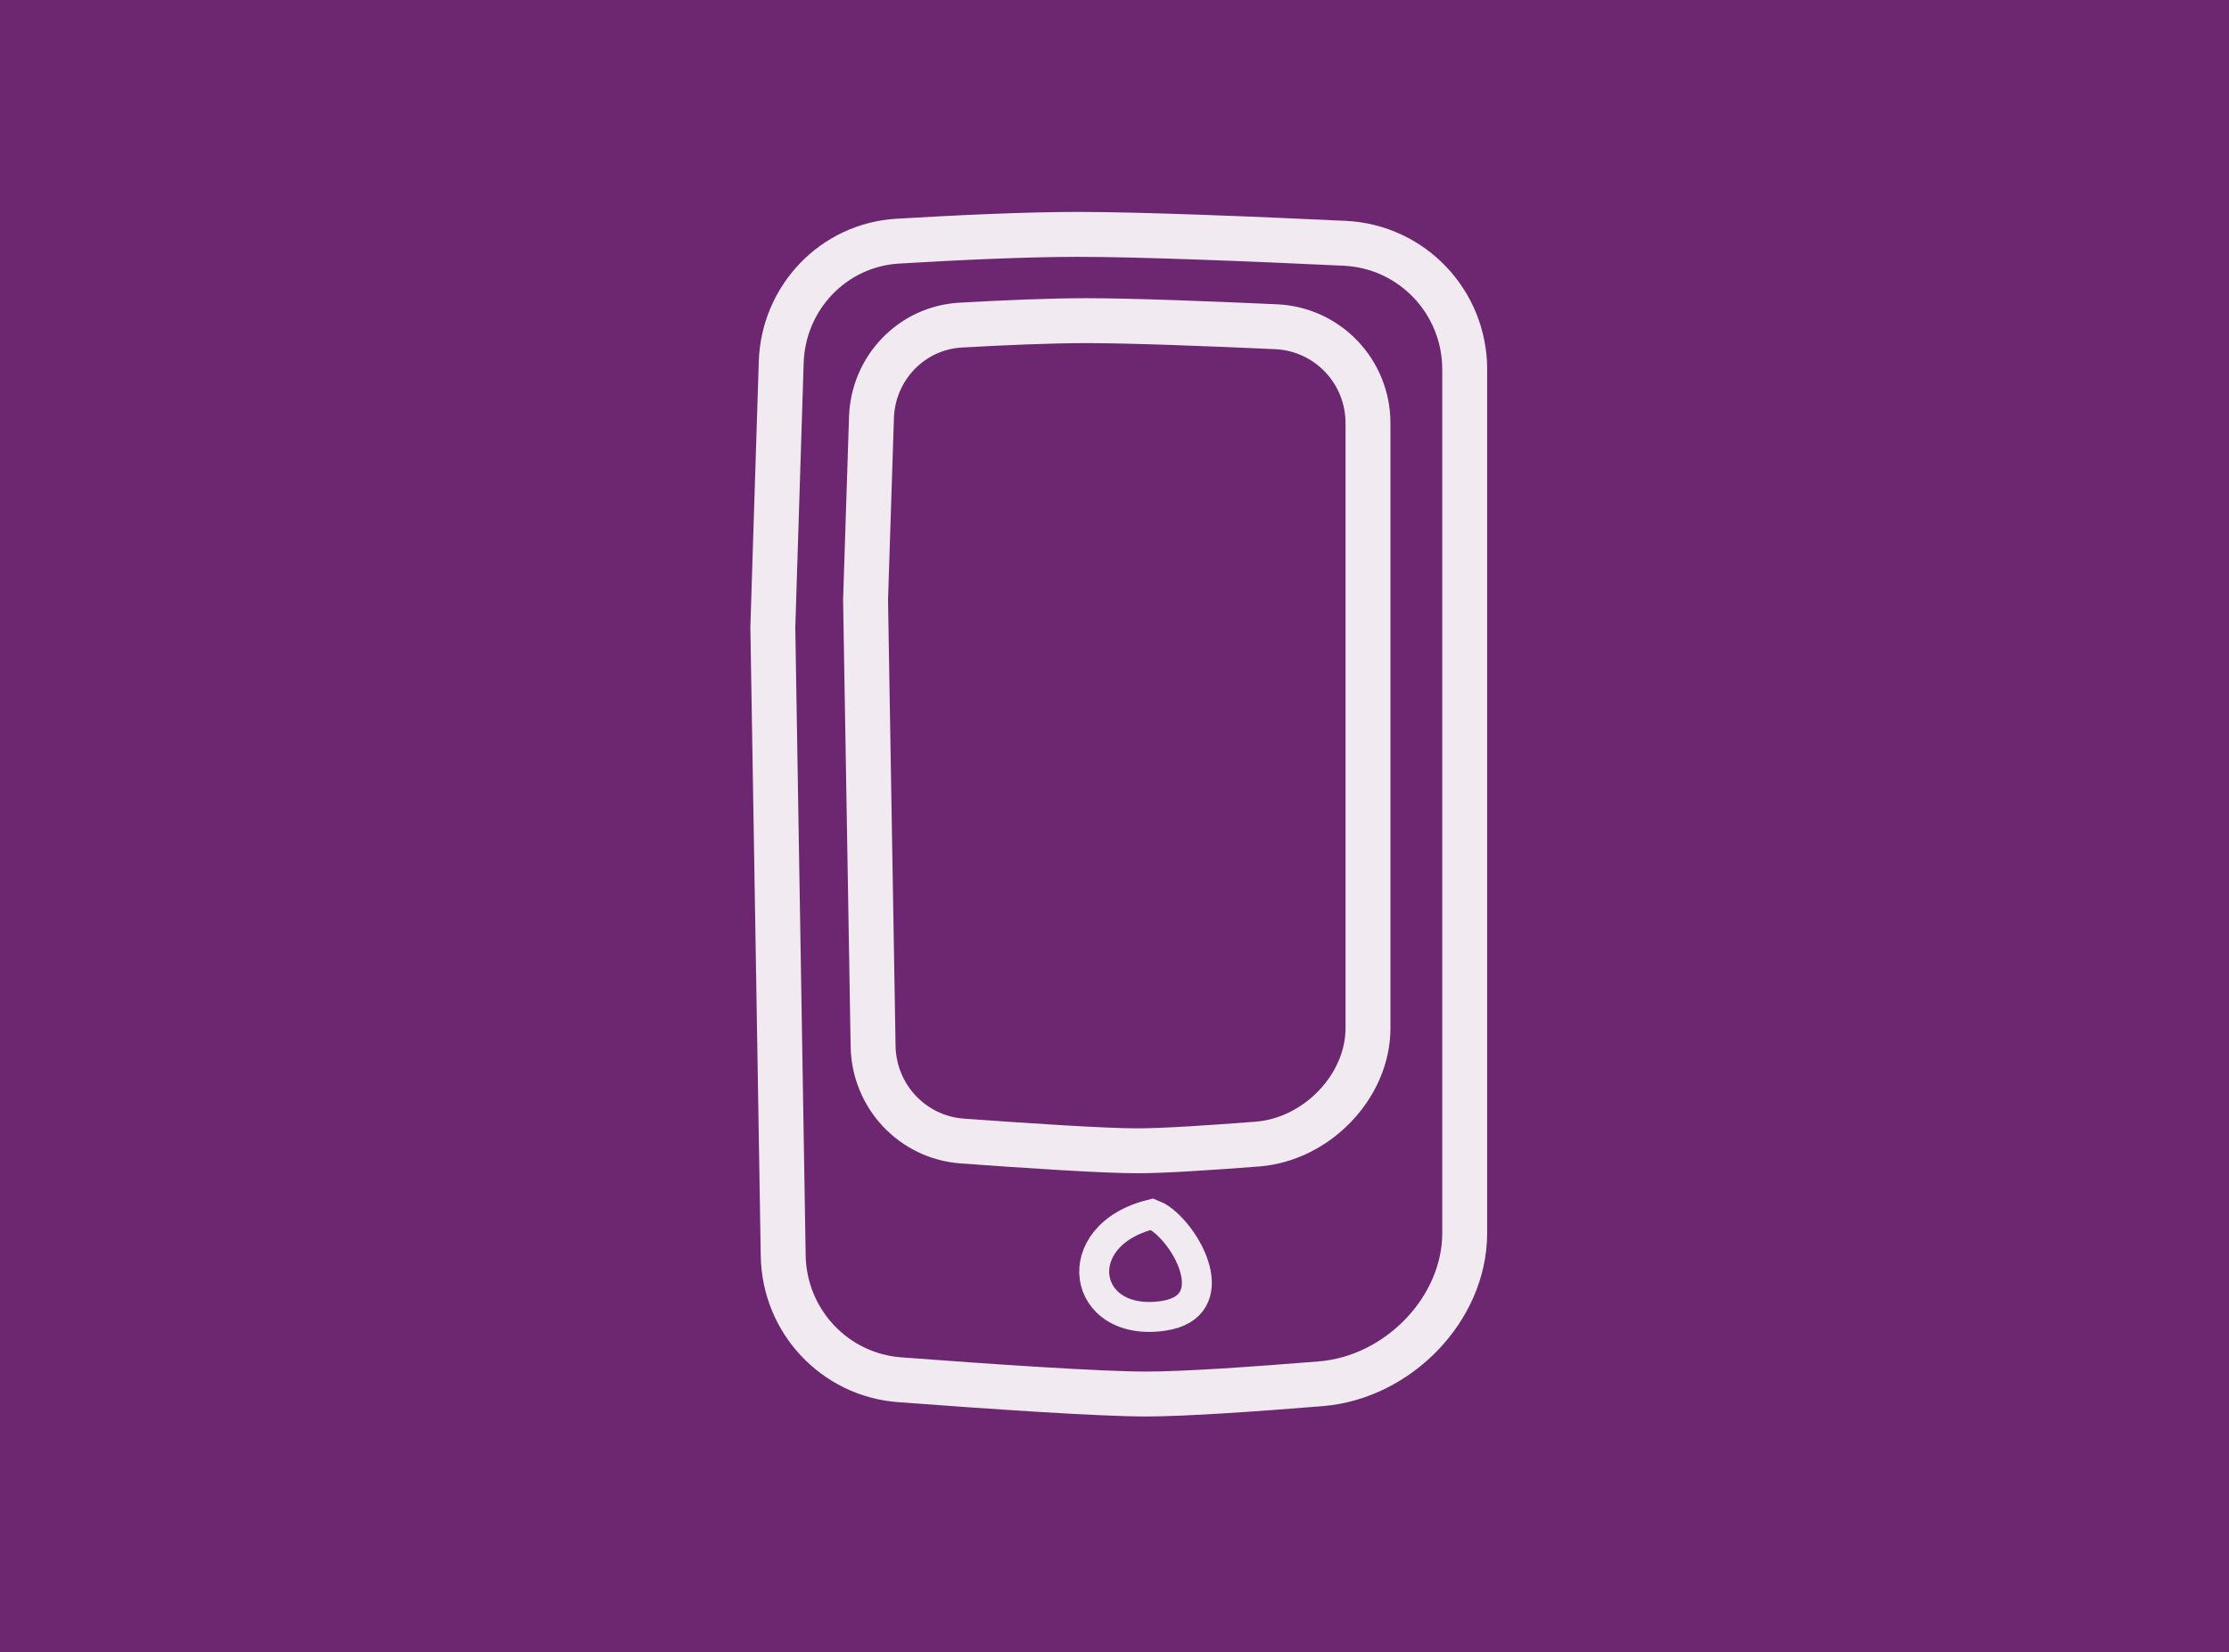
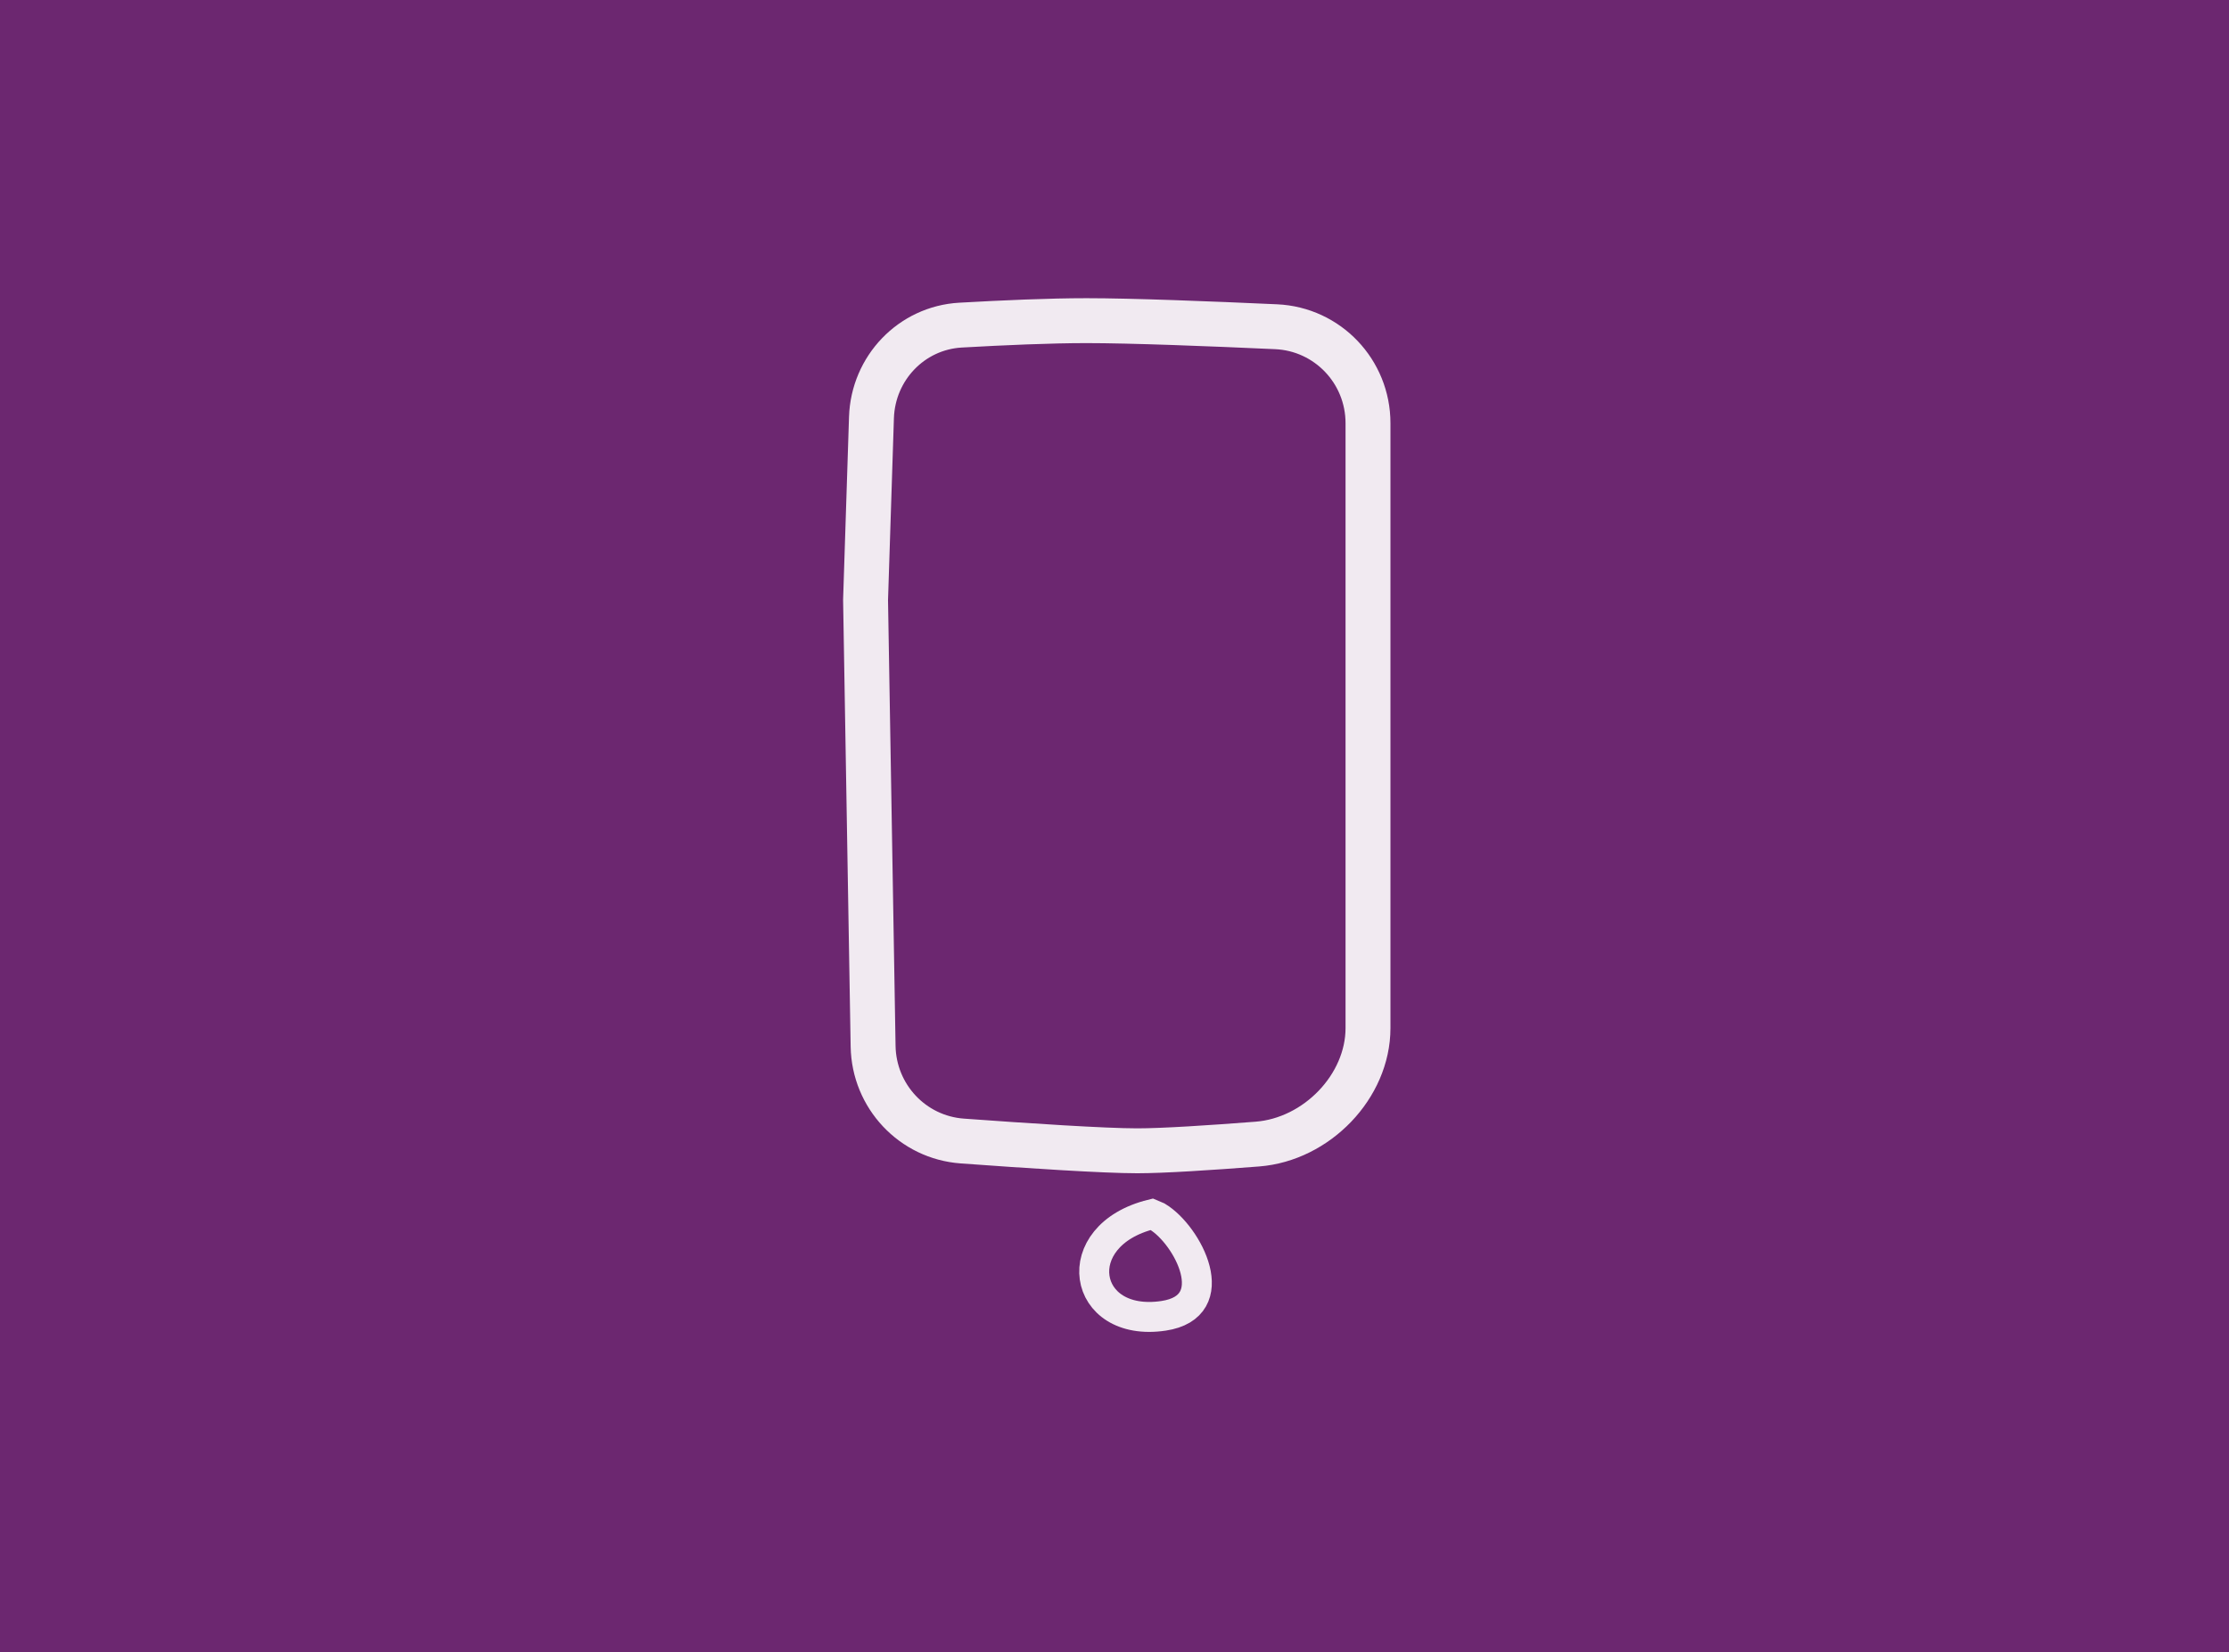
<svg xmlns="http://www.w3.org/2000/svg" fill="none" viewBox="0 0 232 172" height="172" width="232">
  <rect x="0" y="0" width="232" height="172" fill="#808080" stroke="none" />
  <g clip-path="url(#clip0_4567_189877)">
    <rect fill="#6C2770" height="191.105" width="264.606" y="-10.076" x="-14.7" />
    <g opacity="0.9">
-       <path stroke-width="4.675" stroke="white" d="M81.311 37.714C81.524 30.971 86.752 25.502 93.427 25.103C99.644 24.731 106.757 24.397 112.21 24.397C118.748 24.397 130.455 24.876 139.956 25.324C146.964 25.654 152.451 31.429 152.451 38.46V38.589V38.718V38.848V38.978V39.109V39.24V39.371V39.503V39.636V39.768V39.901V40.035V40.169V40.303V40.438V40.573V40.709V40.845V40.981V41.118V41.255V41.393V41.531V41.669V41.808V41.947V42.087V42.227V42.367V42.508V42.649V42.79V42.932V43.075V43.217V43.36V43.503V43.647V43.791V43.936V44.08V44.226V44.371V44.517V44.663V44.81V44.957V45.104V45.252V45.4V45.548V45.697V45.846V45.995V46.145V46.295V46.445V46.596V46.747V46.898V47.05V47.202V47.354V47.507V47.66V47.813V47.967V48.121V48.275V48.429V48.584V48.739V48.895V49.051V49.207V49.363V49.52V49.677V49.834V49.992V50.15V50.308V50.466V50.625V50.784V50.943V51.103V51.263V51.423V51.583V51.744V51.905V52.066V52.227V52.389V52.551V52.713V52.876V53.039V53.202V53.365V53.529V53.693V53.857V54.021V54.186V54.35V54.516V54.681V54.846V55.012V55.178V55.344V55.511V55.678V55.845V56.012V56.179V56.347V56.515V56.683V56.851V57.02V57.188V57.357V57.526V57.696V57.865V58.035V58.205V58.375V58.546V58.716V58.887V59.058V59.229V59.401V59.572V59.744V59.916V60.088V60.26V60.433V60.605V60.778V60.951V61.124V61.298V61.471V61.645V61.819V61.993V62.167V62.342V62.516V62.691V62.866V63.041V63.216V63.391V63.567V63.742V63.918V64.094V64.27V64.446V64.622V64.799V64.975V65.152V65.329V65.506V65.683V65.86V66.038V66.215V66.393V66.571V66.748V66.926V67.105V67.283V67.461V67.639V67.818V67.997V68.175V68.354V68.533V68.712V68.891V69.07V69.25V69.429V69.609V69.788V69.968V70.148V70.328V70.507V70.688V70.868V71.048V71.228V71.408V71.589V71.769V71.95V72.13V72.311V72.492V72.672V72.853V73.034V73.215V73.396V73.577V73.758V73.939V74.12V74.301V74.483V74.664V74.845V75.027V75.208V75.389V75.571V75.752V75.934V76.115V76.297V76.479V76.66V76.842V77.024V77.205V77.387V77.569V77.75V77.932V78.114V78.296V78.477V78.659V78.841V79.022V79.204V79.386V79.567V79.749V79.931V80.112V80.294V80.476V80.657V80.839V81.021V81.202V81.384V81.565V81.747V81.928V82.109V82.291V82.472V82.653V82.835V83.016V83.197V83.378V83.559V83.74V83.921V84.102V84.283V84.464V84.645V84.825V85.006V85.187V85.367V85.548V85.728V85.908V86.088V86.269V86.449V86.629V86.809V86.989V87.168V87.348V87.528V87.707V87.887V88.066V88.245V88.424V88.603V88.782V88.961V89.14V89.319V89.497V89.675V89.854V90.032V90.21V90.388V90.566V90.744V90.921V91.099V91.276V91.453V91.631V91.808V91.984V92.161V92.338V92.514V92.691V92.867V93.043V93.219V93.394V93.57V93.746V93.921V94.096V94.271V94.446V94.621V94.795V94.97V95.144V95.318V95.492V95.666V95.839V96.013V96.186V96.359V96.532V96.704V96.877V97.049V97.221V97.393V97.565V97.737V97.908V98.079V98.25V98.421V98.592V98.762V98.932V99.102V99.272V99.442V99.611V99.78V99.949V100.118V100.286V100.455V100.623V100.791V100.958V101.126V101.293V101.46V101.627V101.793V101.959V102.126V102.291V102.457V102.622V102.787V102.952V103.117V103.281V103.445V103.609V103.773V103.936V104.099V104.262V104.425V104.587V104.749V104.911V105.072V105.233V105.394V105.555V105.716V105.876V106.036V106.195V106.354V106.514V106.672V106.831V106.989V107.147V107.304V107.462V107.619V107.775V107.932V108.088V108.244V108.399V108.554V108.709V108.864V109.018V109.172V109.326V109.479V109.632V109.785V109.937V110.089V110.241V110.392V110.543V110.694V110.844V110.994V111.144V111.294V111.443V111.591V111.74V111.888V112.035V112.183V112.33V112.476V112.623V112.769V112.914V113.059V113.204V113.349V113.493V113.636V113.78V113.923V114.065V114.208V114.35V114.491V114.632V114.773V114.913V115.053V115.193V115.332V115.471V115.609V115.747V115.885V116.022V116.159V116.296V116.432V116.567V116.702V116.837V116.972V117.106V117.239V117.372V117.505V117.638V117.77V117.901V118.032V118.163V118.293V118.423V118.552V118.681V118.81V118.938V119.065V119.193V119.319V119.446V119.572V119.697V119.822V119.946V120.071V120.194V120.317V120.44V120.562V120.684V120.805V120.926V121.047V121.167V121.286V121.405V121.524V121.538V121.553V121.568V121.583V121.598V121.612V121.627V121.642V121.657V121.672V121.686V121.701V121.716V121.731V121.745V121.76V121.775V121.79V121.804V121.819V121.834V121.848V121.863V121.878V121.892V121.907V121.922V121.936V121.951V121.966V121.98V121.995V122.01V122.024V122.039V122.054V122.068V122.083V122.097V122.112V122.127V122.141V122.156V122.17V122.185V122.199V122.214V122.228V122.243V122.258V122.272V122.287V122.301V122.316V122.33V122.345V122.359V122.374V122.388V122.402V122.417V122.431V122.446V122.46V122.475V122.489V122.504V122.518V122.532V122.547V122.561V122.576V122.59V122.604V122.619V122.633V122.648V122.662V122.676V122.691V122.705V122.719V122.734V122.748V122.762V122.777V122.791V122.805V122.819V122.834V122.848V122.862V122.877V122.891V122.905V122.919V122.934V122.948V122.962V122.976V122.991V123.005V123.019V123.033V123.047V123.062V123.076V123.09V123.104V123.118V123.132V123.147V123.161V123.175V123.189V123.203V123.217V123.231V123.246V123.26V123.274V123.288V123.302V123.316V123.33V123.344V123.358V123.372V123.386V123.4V123.415V123.429V123.443V123.457V123.471V123.485V123.499V123.513V123.527V123.541V123.555V123.569V123.583V123.597V123.611V123.624V123.638V123.652V123.666V123.68V123.694V123.708V123.722V123.736V123.75V123.764V123.778V123.792V123.805V123.819V123.833V123.847V123.861V123.875V123.889V123.902V123.916V123.93V123.944V123.958V123.971V123.985V123.999V124.013V124.027V124.04V124.054V124.068V124.082V124.096V124.109V124.123V124.137V124.15V124.164V124.178V124.192V124.205V124.219V124.233V124.246V124.26V124.274V124.287V124.301V124.315V124.328V124.342V124.356V124.369V124.383V124.397V124.41V124.424V124.438V124.451V124.465V124.478V124.492V124.505V124.519V124.533V124.546V124.56V124.573V124.587V124.6V124.614V124.627V124.641V124.654V124.668V124.682V124.695V124.709V124.722V124.735V124.749V124.762V124.776V124.789V124.803V124.816V124.83V124.843V124.857V124.87V124.883V124.897V124.91V124.924V124.937V124.95V124.964V124.977V124.991V125.004V125.017V125.031V125.044V125.057V125.071V125.084V125.097V125.111V125.124V125.137V125.151V125.164V125.177V125.19V125.204V125.217V125.23V125.243V125.257V125.27V125.283V125.296V125.31V125.323V125.336V125.349V125.363V125.376V125.389V125.402V125.415V125.429V125.442V125.455V125.468V125.481V125.494V125.508V125.521V125.534V125.547V125.56V125.573V125.586V125.599V125.612V125.626V125.639V125.652V125.665V125.678V125.691V125.704V125.717V125.73V125.743V125.756V125.769V125.782V125.795V125.808V125.821V125.834V125.847V125.86V125.873V125.886V125.899V125.912V125.925V125.938V125.951V125.964V125.977V125.99V126.003V126.016V126.029V126.042V126.055V126.067V126.08V126.093V126.106V126.119V126.132V126.145V126.158V126.17V126.183V126.196V126.209V126.222V126.235V126.247V126.26V126.273V126.286V126.299V126.311V126.324V126.337V126.35V126.363V126.375V126.388V126.401V126.414V126.426V126.439V126.452V126.465V126.477V126.49V126.503V126.515V126.528V126.541V126.553V126.566V126.579V126.591V126.604V126.617V126.629V126.642V126.655V126.667V126.68V126.693V126.705V126.718V126.73V126.743V126.756V126.768V126.781V126.793V126.806V126.819V126.831V126.844V126.856V126.869V126.881V126.894V126.906V126.919V126.931V126.944V126.956V126.969V126.981V126.994V127.006V127.019V127.031V127.044V127.056V127.069V127.081V127.094V127.106V127.119V127.131V127.143V127.156V127.168V127.181V127.193V127.205V127.218V127.23V127.243V127.255V127.267V127.28V127.292V127.304V127.317V127.329V127.341V127.354V127.366V127.378V127.391V127.403V127.415V127.428V127.44V127.452V127.464V127.477V127.489V127.501V127.513V127.526V127.538V127.55V127.562V127.575V127.587V127.599V127.611V127.623V127.636V127.648V127.66V127.672V127.684V127.697V127.709V127.721V127.733V127.745V127.757V127.77V127.782V127.794V127.806V127.818V127.83V127.842V127.854V127.866V127.879V127.891V127.903V127.915V127.927V127.939V127.951V127.963V127.975V127.987V127.999V128.011V128.023V128.035V128.047V128.059V128.071V128.083V128.095V128.107V128.119V128.131V128.143V128.155V128.167V128.179V128.191V128.203V128.215V128.227V128.239V128.251V128.262V128.274V128.286V128.298V128.31V128.322V128.334V128.346C152.451 136.253 145.526 143.384 137.469 144.038C130.462 144.607 123.194 145.105 119.313 145.105C114.457 145.105 103.049 144.33 93.625 143.618C86.867 143.108 81.631 137.513 81.519 130.711L80.438 65.296L81.311 37.714Z" />
      <path stroke-width="4.675" stroke="white" d="M90.704 43.468C90.871 38.304 94.879 34.131 99.974 33.842C104.392 33.591 109.292 33.377 113.092 33.377C117.738 33.377 125.926 33.697 132.825 34.01C138.183 34.254 142.385 38.67 142.385 44.053V44.148V44.243V44.339V44.434V44.531V44.627V44.724V44.821V44.918V45.015V45.113V45.211V45.309V45.408V45.507V45.606V45.706V45.805V45.905V46.005V46.106V46.207V46.308V46.409V46.51V46.612V46.714V46.816V46.919V47.022V47.125V47.228V47.332V47.435V47.539V47.644V47.748V47.853V47.958V48.063V48.169V48.275V48.38V48.487V48.593V48.7V48.807V48.914V49.021V49.129V49.236V49.344V49.453V49.561V49.67V49.779V49.888V49.997V50.107V50.217V50.327V50.437V50.547V50.658V50.769V50.88V50.991V51.103V51.214V51.326V51.438V51.55V51.663V51.776V51.889V52.002V52.115V52.228V52.342V52.456V52.57V52.684V52.799V52.913V53.028V53.143V53.258V53.373V53.489V53.605V53.721V53.837V53.953V54.069V54.186V54.303V54.419V54.537V54.654V54.771V54.889V55.007V55.125V55.243V55.361V55.479V55.598V55.717V55.836V55.955V56.074V56.193V56.313V56.432V56.552V56.672V56.792V56.913V57.033V57.153V57.274V57.395V57.516V57.637V57.758V57.88V58.001V58.123V58.245V58.366V58.489V58.611V58.733V58.855V58.978V59.101V59.223V59.346V59.469V59.593V59.716V59.839V59.963V60.086V60.21V60.334V60.458V60.582V60.706V60.83V60.955V61.079V61.204V61.329V61.453V61.578V61.703V61.828V61.954V62.079V62.204V62.33V62.455V62.581V62.707V62.833V62.959V63.085V63.211V63.337V63.463V63.59V63.716V63.842V63.969V64.096V64.222V64.349V64.476V64.603V64.73V64.857V64.984V65.112V65.239V65.366V65.494V65.621V65.749V65.876V66.004V66.132V66.259V66.387V66.515V66.643V66.771V66.899V67.027V67.155V67.284V67.412V67.54V67.668V67.797V67.925V68.053V68.182V68.31V68.439V68.567V68.696V68.825V68.953V69.082V69.211V69.34V69.468V69.597V69.726V69.855V69.984V70.113V70.242V70.37V70.499V70.628V70.757V70.886V71.015V71.144V71.273V71.402V71.531V71.66V71.789V71.918V72.047V72.177V72.306V72.435V72.564V72.693V72.822V72.951V73.08V73.209V73.338V73.467V73.596V73.725V73.853V73.983V74.111V74.24V74.369V74.498V74.627V74.756V74.884V75.013V75.142V75.27V75.399V75.528V75.656V75.785V75.913V76.042V76.17V76.299V76.427V76.556V76.684V76.812V76.94V77.069V77.197V77.325V77.453V77.581V77.709V77.837V77.964V78.092V78.22V78.347V78.475V78.603V78.73V78.857V78.985V79.112V79.239V79.366V79.493V79.621V79.747V79.874V80.001V80.128V80.254V80.381V80.507V80.634V80.76V80.886V81.013V81.139V81.265V81.391V81.516V81.642V81.768V81.893V82.019V82.144V82.269V82.395V82.52V82.645V82.77V82.894V83.019V83.144V83.268V83.392V83.517V83.641V83.765V83.889V84.013V84.136V84.26V84.383V84.507V84.63V84.753V84.876V84.999V85.122V85.245V85.367V85.49V85.612V85.734V85.856V85.978V86.1V86.221V86.343V86.464V86.585V86.706V86.827V86.948V87.069V87.189V87.309V87.43V87.55V87.67V87.789V87.909V88.028V88.148V88.267V88.386V88.505V88.624V88.742V88.861V88.979V89.097V89.215V89.332V89.45V89.567V89.685V89.802V89.918V90.035V90.152V90.268V90.384V90.5V90.616V90.732V90.847V90.963V91.078V91.193V91.308V91.422V91.536V91.651V91.765V91.878V91.992V92.105V92.219V92.332V92.445V92.557V92.67V92.782V92.894V93.006V93.117V93.229V93.34V93.451V93.562V93.672V93.783V93.893V94.003V94.113V94.222V94.331V94.441V94.549V94.658V94.766V94.875V94.983V95.09V95.198V95.305V95.412V95.519V95.626V95.732V95.838V95.944V96.05V96.155V96.26V96.365V96.47V96.574V96.679V96.783V96.886V96.99V97.093V97.196V97.299V97.401V97.504V97.605V97.707V97.809V97.91V98.011V98.111V98.212V98.312V98.412V98.511V98.611V98.71V98.809V98.907V99.006V99.104V99.201V99.299V99.396V99.493V99.59V99.686V99.782V99.878V99.973V100.068V100.163V100.258V100.352V100.446V100.54V100.634V100.727V100.82V100.912V101.005V101.097V101.188V101.28V101.371V101.462V101.552V101.642V101.732V101.822V101.911V102V102.089V102.177V102.265V102.353V102.44V102.527V102.614V102.7V102.786V102.872V102.958V103.043V103.128V103.212V103.296V103.304V103.312V103.32V103.328V103.335V103.343V103.351V103.359V103.367V103.375V103.382V103.39V103.398V103.406V103.414V103.421V103.429V103.437V103.445V103.453V103.46V103.468V103.476V103.484V103.492V103.499V103.507V103.515V103.523V103.531V103.538V103.546V103.554V103.562V103.569V103.577V103.585V103.593V103.6V103.608V103.616V103.624V103.631V103.639V103.647V103.655V103.662V103.67V103.678V103.686V103.693V103.701V103.709V103.717V103.724V103.732V103.74V103.747V103.755V103.763V103.77V103.778V103.786V103.794V103.801V103.809V103.817V103.824V103.832V103.84V103.847V103.855V103.863V103.87V103.878V103.886V103.893V103.901V103.909V103.916V103.924V103.932V103.939V103.947V103.955V103.962V103.97V103.978V103.985V103.993V104.001V104.008V104.016V104.023V104.031V104.039V104.046V104.054V104.062V104.069V104.077V104.084V104.092V104.1V104.107V104.115V104.122V104.13V104.138V104.145V104.153V104.16V104.168V104.176V104.183V104.191V104.198V104.206V104.213V104.221V104.229V104.236V104.244V104.251V104.259V104.266V104.274V104.281V104.289V104.297V104.304V104.312V104.319V104.327V104.334V104.342V104.349V104.357V104.364V104.372V104.379V104.387V104.394V104.402V104.409V104.417V104.424V104.432V104.44V104.447V104.454V104.462V104.469V104.477V104.484V104.492V104.499V104.507V104.514V104.522V104.529V104.537V104.544V104.552V104.559V104.567V104.574V104.582V104.589V104.597V104.604V104.611V104.619V104.626V104.634V104.641V104.649V104.656V104.664V104.671V104.678V104.686V104.693V104.701V104.708V104.715V104.723V104.73V104.738V104.745V104.753V104.76V104.767V104.775V104.782V104.79V104.797V104.804V104.812V104.819V104.826V104.834V104.841V104.849V104.856V104.863V104.871V104.878V104.885V104.893V104.9V104.908V104.915V104.922V104.93V104.937V104.944V104.952V104.959V104.966V104.974V104.981V104.988V104.996V105.003V105.01V105.018V105.025V105.032V105.04V105.047V105.054V105.062V105.069V105.076V105.083V105.091V105.098V105.105V105.113V105.12V105.127V105.135V105.142V105.149V105.156V105.164V105.171V105.178V105.185V105.193V105.2V105.207V105.215V105.222V105.229V105.236V105.244V105.251V105.258V105.265V105.273V105.28V105.287V105.294V105.301V105.309V105.316V105.323V105.33V105.338V105.345V105.352V105.359V105.367V105.374V105.381V105.388V105.395V105.403V105.41V105.417V105.424V105.431V105.439V105.446V105.453V105.46V105.467V105.474V105.482V105.489V105.496V105.503V105.51V105.518V105.525V105.532V105.539V105.546V105.553V105.56V105.568V105.575V105.582V105.589V105.596V105.603V105.611V105.618V105.625V105.632V105.639V105.646V105.653V105.66V105.668V105.675V105.682V105.689V105.696V105.703V105.71V105.717V105.724V105.732V105.739V105.746V105.753V105.76V105.767V105.774V105.781V105.788V105.795V105.802V105.81V105.817V105.824V105.831V105.838V105.845V105.852V105.859V105.866V105.873V105.88V105.887V105.894V105.901V105.908V105.915V105.922V105.929V105.937V105.944V105.951V105.958V105.965V105.972V105.979V105.986V105.993V106V106.007V106.014V106.021V106.028V106.035V106.042V106.049V106.056V106.063V106.07V106.077V106.084V106.091V106.098V106.105V106.112V106.119V106.126V106.133V106.14V106.147V106.154V106.16V106.167V106.174V106.181V106.188V106.195V106.202V106.209V106.216V106.223V106.23V106.237V106.244V106.251V106.258V106.265V106.272V106.279V106.285V106.292V106.299V106.306V106.313V106.32V106.327V106.334V106.341V106.348V106.355V106.362V106.368V106.375V106.382V106.389V106.396V106.403V106.41V106.417V106.424V106.43V106.437V106.444V106.451V106.458V106.465V106.472V106.479V106.485V106.492V106.499V106.506V106.513V106.52V106.527V106.533V106.54V106.547V106.554V106.561V106.568V106.574V106.581V106.588V106.595V106.602V106.609V106.615V106.622V106.629V106.636V106.643V106.649V106.656V106.663V106.67V106.677V106.683V106.69V106.697V106.704V106.711V106.717V106.724V106.731V106.738V106.745V106.751V106.758V106.765V106.772V106.778V106.785V106.792V106.799V106.805V106.812V106.819V106.826V106.832V106.839V106.846V106.853V106.859V106.866V106.873V106.88V106.886V106.893V106.9V106.907V106.913V106.92V106.927V106.933V106.94V106.947V106.954V106.96V106.967V106.974V106.98V106.987V106.994V107V107.007V107.014C142.385 113.078 137.059 118.607 130.864 119.089C125.951 119.471 121.048 119.788 118.369 119.788C114.929 119.788 106.992 119.27 100.148 118.769C94.979 118.392 90.963 114.115 90.875 108.906L90.09 62.454L90.704 43.468Z" />
      <path stroke-width="3.117" stroke="white" d="M119.875 126.395C110.932 128.593 112.56 138.235 121.096 136.966C127.549 136.006 123.627 128.553 120.481 126.653L119.875 126.395Z" clip-rule="evenodd" fill-rule="evenodd" />
    </g>
  </g>
  <defs>
</defs>
</svg>